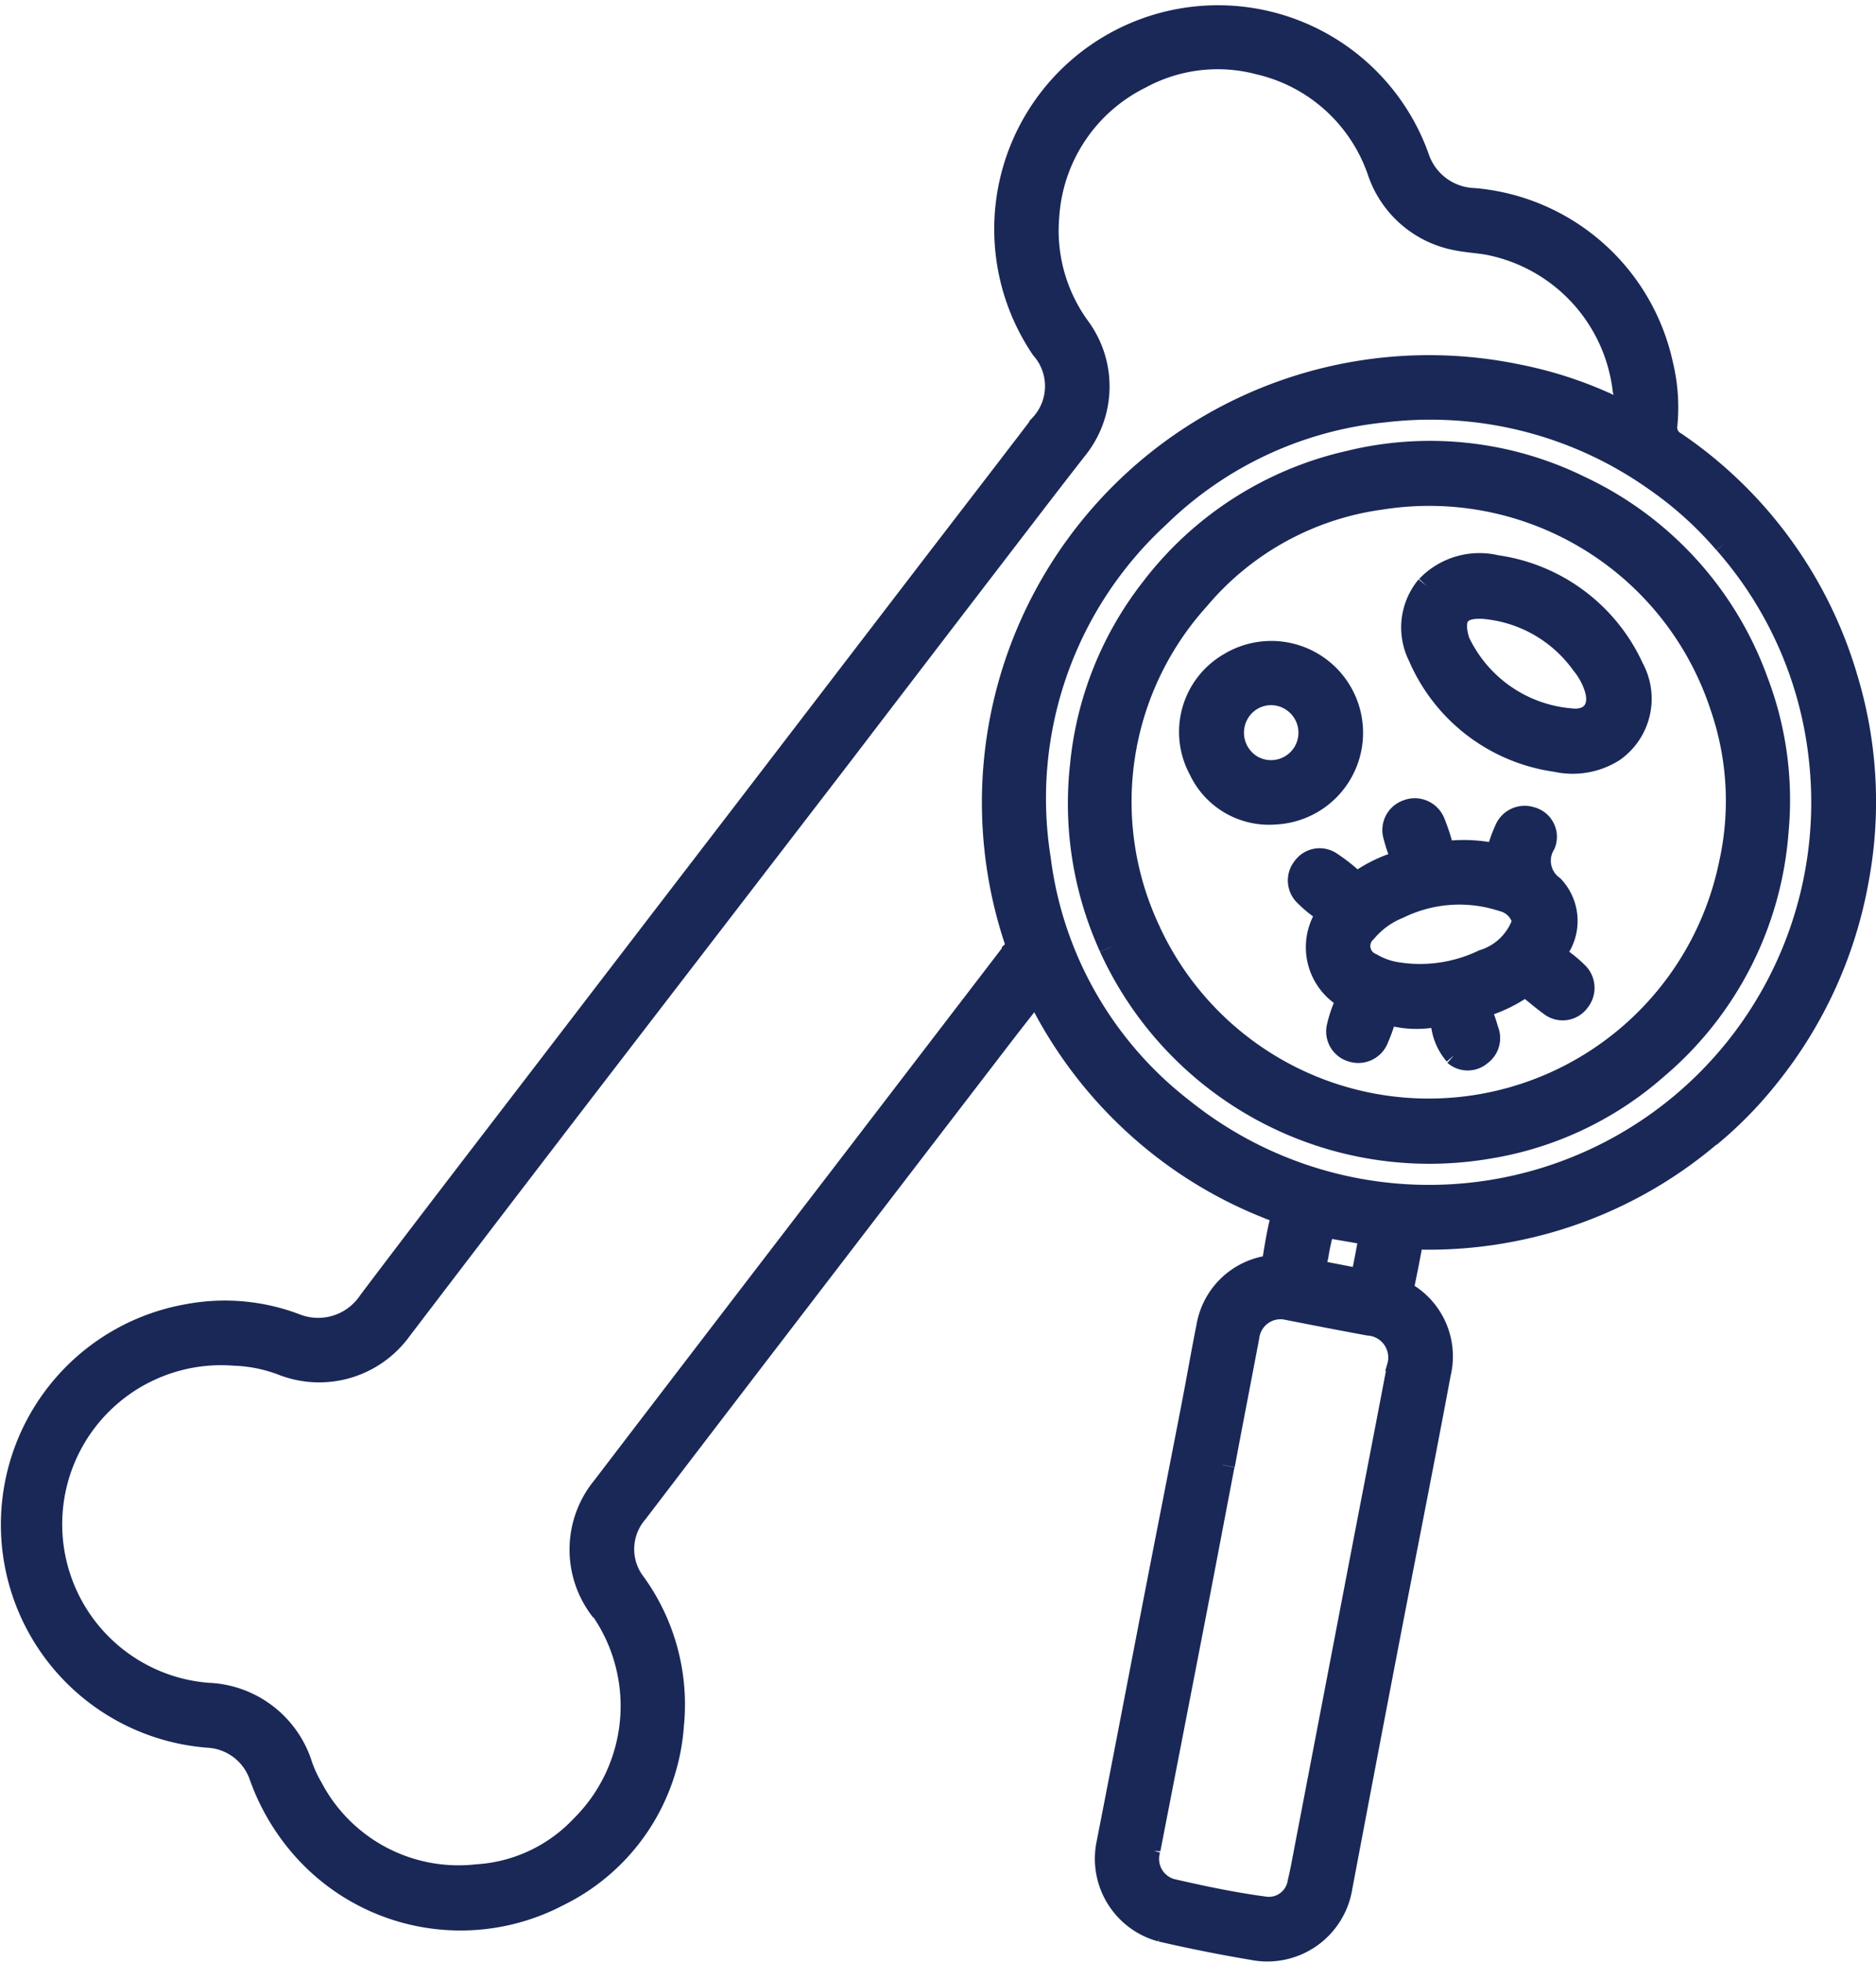
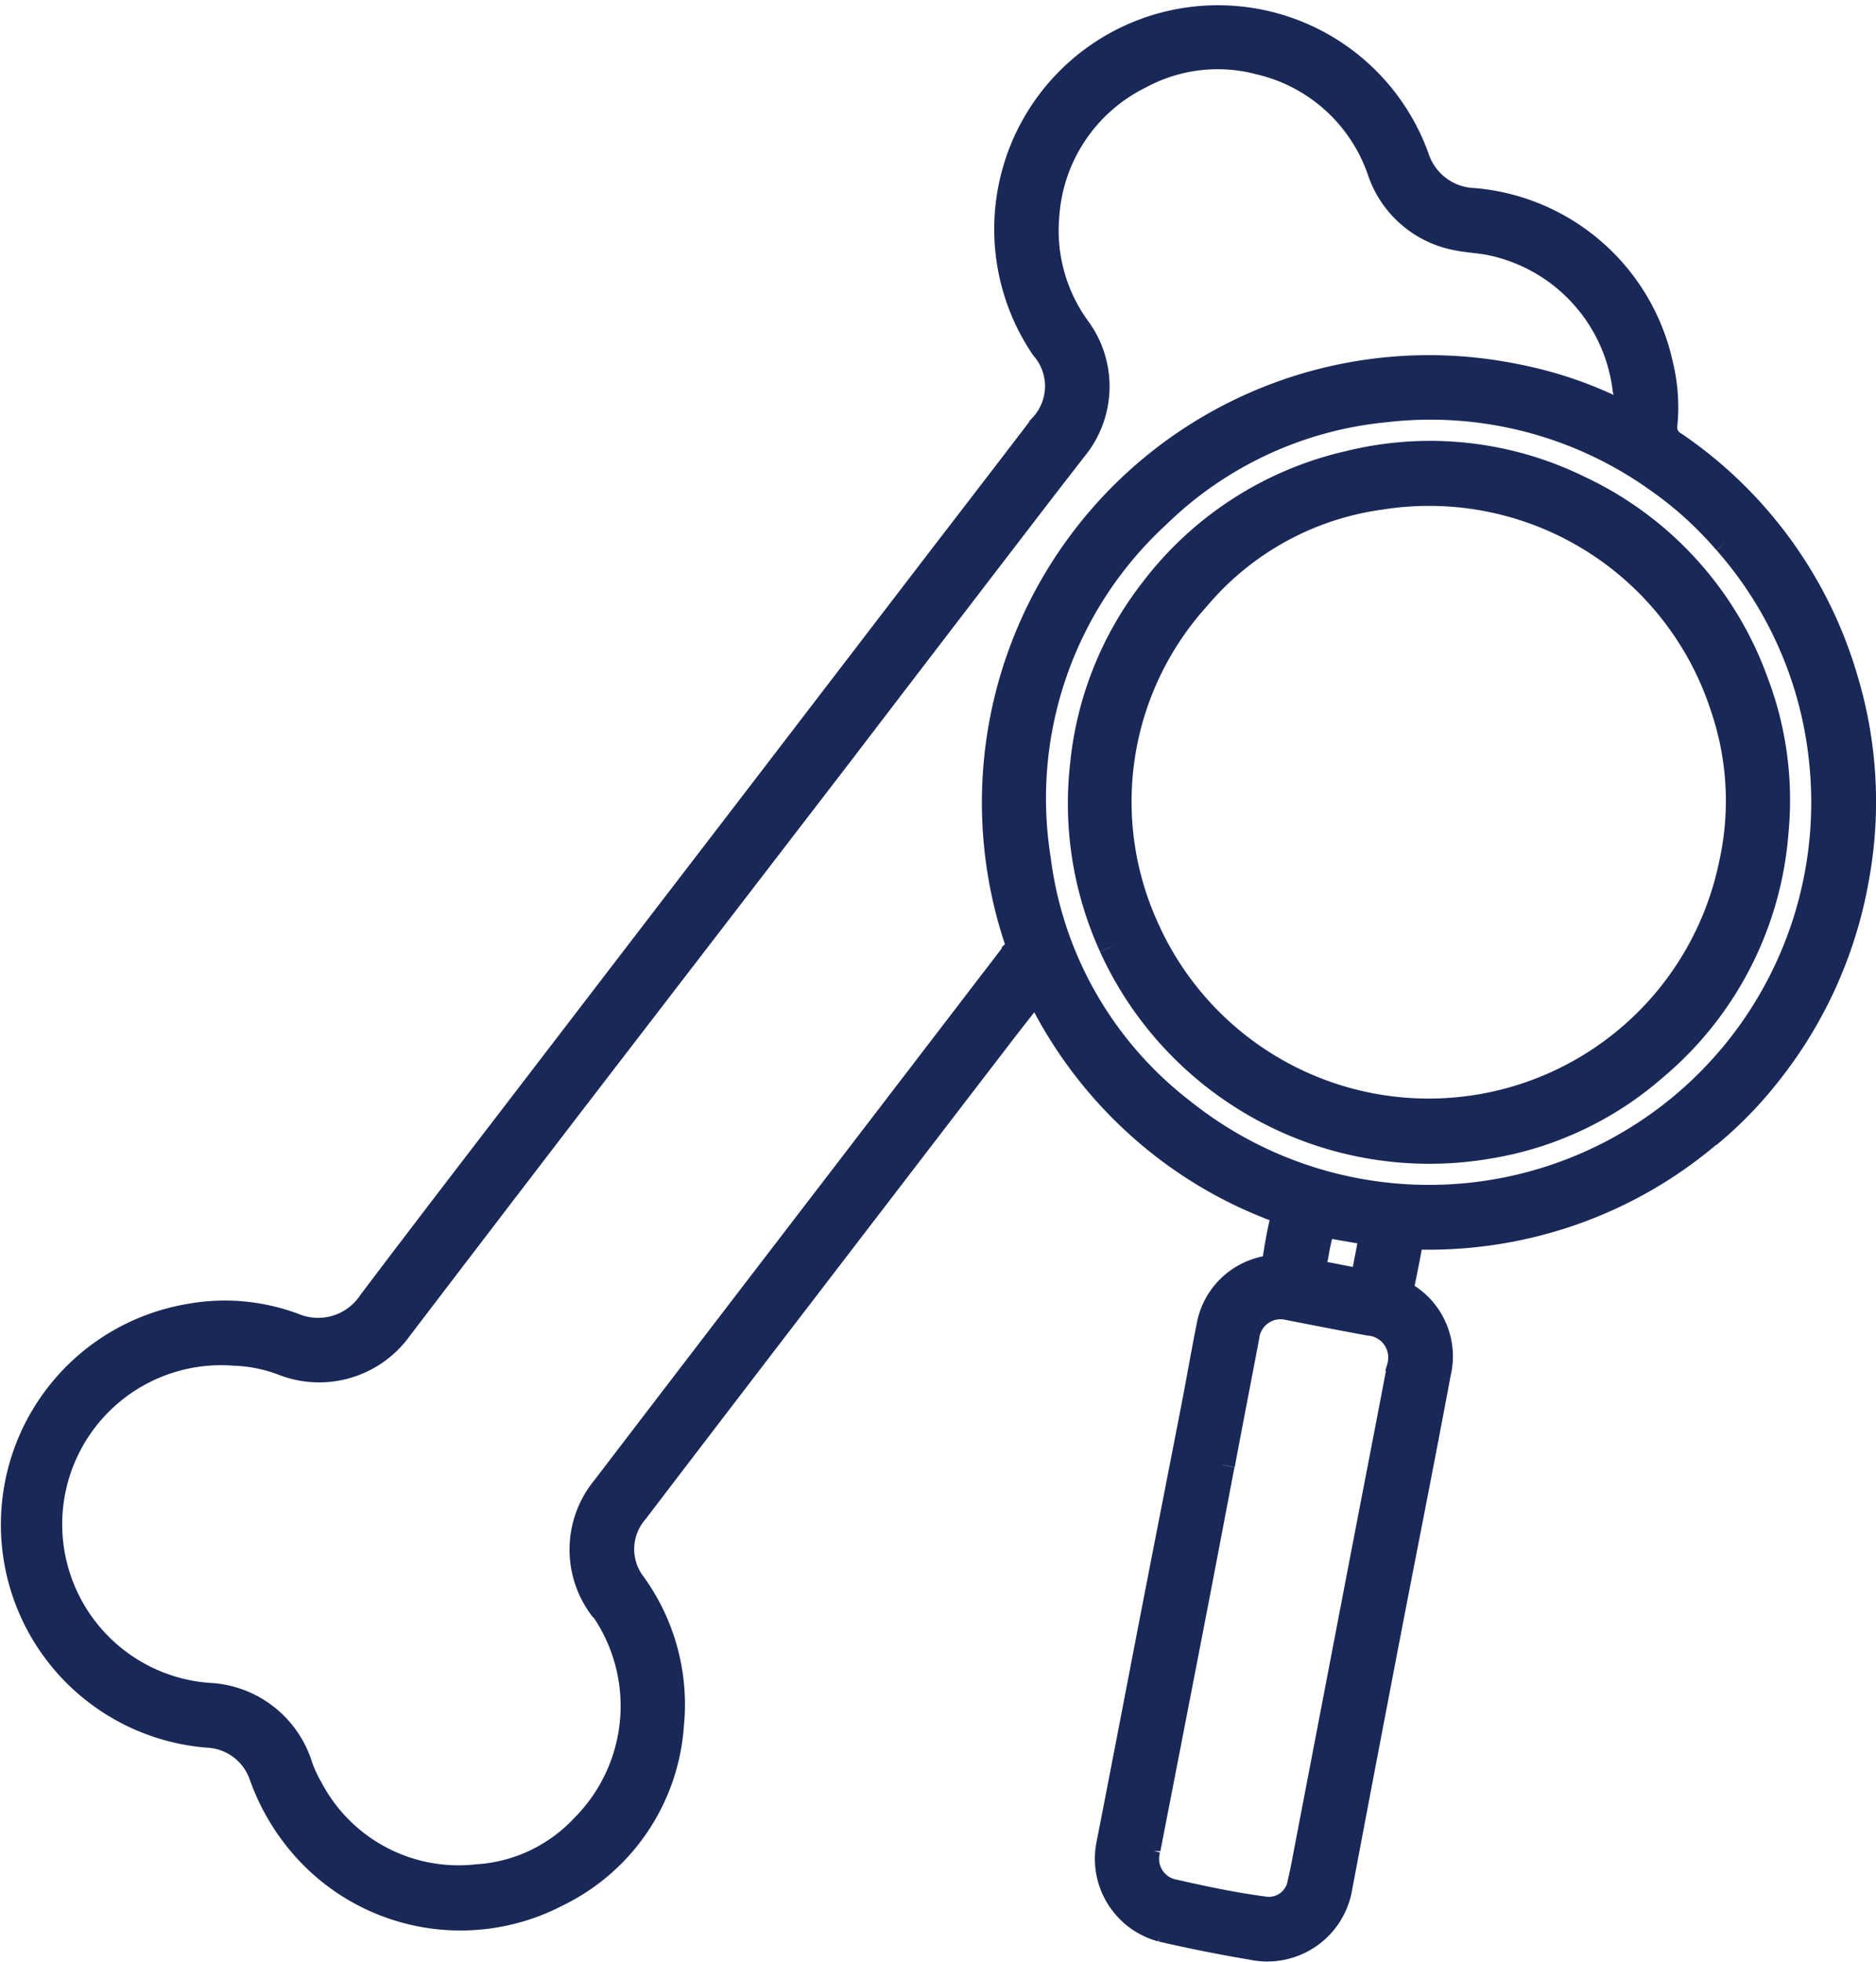
<svg xmlns="http://www.w3.org/2000/svg" width="38.37" height="40.106" viewBox="0 0 38.37 40.106">
  <g id="icon-bone-density-testing-blue" transform="translate(-16.284 -30.887)">
    <path id="Path_40739" data-name="Path 40739" d="M51.232,54.09a8.82,8.82,0,0,1-2.987,1.66,8.922,8.922,0,0,1-2.954.429c-.1,0-.14.017-.158.116-.049.277-.105.553-.162.829a.234.234,0,0,0,.121.263,1.47,1.47,0,0,1,.616,1.576c-.33,1.77-.682,3.536-1.022,5.3q-.5,2.6-.991,5.2A1.51,1.51,0,0,1,41.9,70.7q-.936-.157-1.862-.371a1.5,1.5,0,0,1-1.085-1.724c.336-1.711.662-3.423.994-5.134.248-1.276.5-2.552.747-3.828.106-.546.2-1.093.309-1.638a1.469,1.469,0,0,1,1.149-1.19.241.241,0,0,0,.21-.22c.041-.257.084-.514.147-.767.033-.132-.018-.177-.125-.217a8.79,8.79,0,0,1-2.773-1.67,8.924,8.924,0,0,1-2-2.571q-.049-.093-.1-.185c-.006-.01-.022-.015-.054-.036-.223.285-.449.57-.671.859q-2.439,3.177-4.877,6.356-1.312,1.711-2.621,3.425a1.172,1.172,0,0,0-.034,1.485,4.208,4.208,0,0,1,.768,2.881,4.166,4.166,0,0,1-2.331,3.453,4.282,4.282,0,0,1-5.234-1,4.489,4.489,0,0,1-.825-1.417,1.221,1.221,0,0,0-1.1-.83,4.324,4.324,0,0,1-.41-8.568,4.056,4.056,0,0,1,2.185.187A1.282,1.282,0,0,0,23.86,57.5c1.172-1.552,2.36-3.092,3.544-4.636q2.007-2.618,4.016-5.233l3.834-5c.776-1.012,1.557-2.021,2.33-3.035a1.19,1.19,0,0,0,.029-1.6,4.326,4.326,0,1,1,7.649-3.9,1.273,1.273,0,0,0,1.174.885,4.289,4.289,0,0,1,3.82,3.367,3.655,3.655,0,0,1,.087,1.215.383.383,0,0,0,.2.4,8.791,8.791,0,0,1,3.5,4.832,8.662,8.662,0,0,1,.21,4.095,8.868,8.868,0,0,1-1.826,3.992,8.123,8.123,0,0,1-1.194,1.215m-22.619,9.7a1.985,1.985,0,0,1,.024-2.5q2.421-3.166,4.849-6.327,1.769-2.308,3.538-4.615a.214.214,0,0,0,.057-.226A8.894,8.894,0,0,1,47.293,38.577a8.233,8.233,0,0,1,2.1.71c.042.021.085.056.143.017a.961.961,0,0,0-.019-.452,3.475,3.475,0,0,0-2.773-3c-.228-.043-.463-.051-.688-.1a2.07,2.07,0,0,1-1.559-1.376,3.414,3.414,0,0,0-2.459-2.214,3.334,3.334,0,0,0-2.441.295A3.428,3.428,0,0,0,37.7,35.3a3.388,3.388,0,0,0,.648,2.311,2.006,2.006,0,0,1-.08,2.453q-.533.684-1.06,1.372-1.9,2.474-3.793,4.95Q30.833,49.743,28.25,53.1q-1.9,2.474-3.791,4.953a2.034,2.034,0,0,1-2.39.7,3.063,3.063,0,0,0-.989-.2,3.5,3.5,0,0,0-.545,6.981,2.064,2.064,0,0,1,1.894,1.451,2.657,2.657,0,0,0,.213.459,3.416,3.416,0,0,0,3.4,1.8,3.233,3.233,0,0,0,2.154-1.009,3.488,3.488,0,0,0,.419-4.451M51.579,41.969a7.5,7.5,0,0,0-1.425-1.285,7.984,7.984,0,0,0-5.546-1.414,7.72,7.72,0,0,0-4.646,2.162,7.847,7.847,0,0,0-2.435,7.02,7.7,7.7,0,0,0,2.941,5.134,8.068,8.068,0,0,0,13.066-7.153,7.989,7.989,0,0,0-1.954-4.465M41.287,60.832c-.189.988-.376,1.976-.567,2.964q-.473,2.444-.949,4.886a.681.681,0,0,0,.464.856c.624.143,1.25.276,1.885.361a.64.64,0,0,0,.748-.528c.066-.28.115-.565.17-.848q.539-2.806,1.077-5.613c.261-1.36.527-2.719.785-4.079a.7.7,0,0,0-.623-.894c-.546-.1-1.093-.207-1.638-.314a.689.689,0,0,0-.847.583c-.163.863-.332,1.725-.5,2.624m2.2-3.881.515.1c.091.019.152-.01.17-.106.044-.227.09-.454.13-.681.014-.078.013-.164-.091-.183-.287-.053-.575-.1-.867-.151a4.425,4.425,0,0,0-.144.627C43.131,56.88,43.128,56.88,43.49,56.951Z" transform="translate(0 0)" fill="#192857" stroke="#192857" stroke-width="0.5" />
    <path id="Path_40740" data-name="Path 40740" d="M533.193,251.956a7.056,7.056,0,0,1-.594-3.7,6.927,6.927,0,0,1,1.435-3.6,7,7,0,0,1,4.023-2.589,6.925,6.925,0,0,1,4.712.509,7,7,0,0,1,3.612,3.958,6.792,6.792,0,0,1,.417,3.051,7,7,0,0,1-2.47,4.841,6.837,6.837,0,0,1-3.416,1.613,7.152,7.152,0,0,1-7.719-4.081m.748-.342a6.315,6.315,0,0,0,11.928-1.337,5.939,5.939,0,0,0-.181-3.247,6.308,6.308,0,0,0-6.977-4.26,5.942,5.942,0,0,0-3.753,2.064A6.2,6.2,0,0,0,533.941,251.614Z" transform="translate(-494.181 -201.717)" fill="#192857" stroke="#192857" stroke-width="0.5" />
-     <path id="Path_40741" data-name="Path 40741" d="M642.022,419.431a1.118,1.118,0,0,1-.258-.562c-.052-.167-.117-.247-.314-.206a2.027,2.027,0,0,1-.693-.039c-.139-.02-.193.019-.23.14a3.206,3.206,0,0,1-.125.337.4.4,0,0,1-.494.255.39.39,0,0,1-.278-.48,2.62,2.62,0,0,1,.129-.4.211.211,0,0,0-.074-.272,1.168,1.168,0,0,1-.357-1.477.218.218,0,0,0-.08-.3,2.4,2.4,0,0,1-.289-.247.391.391,0,0,1-.037-.537.382.382,0,0,1,.529-.091,3.545,3.545,0,0,1,.417.322.179.179,0,0,0,.244.022,2.848,2.848,0,0,1,.682-.332c.137-.041.154-.118.1-.241a2.714,2.714,0,0,1-.11-.342.393.393,0,0,1,.252-.493.4.4,0,0,1,.512.22,3.926,3.926,0,0,1,.15.439.216.216,0,0,0,.244.177,3.073,3.073,0,0,1,.758.036.169.169,0,0,0,.222-.137,2.649,2.649,0,0,1,.133-.355.4.4,0,0,1,.5-.231.375.375,0,0,1,.255.5.678.678,0,0,0,.18.9,1,1,0,0,1,.134,1.184.24.24,0,0,0,.094.351,2.449,2.449,0,0,1,.256.22.4.4,0,0,1,.039.552.382.382,0,0,1-.545.077c-.138-.1-.267-.208-.4-.317a.182.182,0,0,0-.248-.015,2.868,2.868,0,0,1-.644.315c-.14.049-.19.128-.125.274a2.9,2.9,0,0,1,.091.281.389.389,0,0,1-.131.473.379.379,0,0,1-.5,0m1.407-2.721a.6.6,0,0,0-.447-.436,2.846,2.846,0,0,0-2.134.152,1.728,1.728,0,0,0-.678.491.424.424,0,0,0,.123.706,1.5,1.5,0,0,0,.514.185,3.02,3.02,0,0,0,1.791-.255A1.275,1.275,0,0,0,643.429,416.71Z" transform="translate(-595.958 -367.008)" fill="#192857" stroke="#192857" stroke-width="0.5" />
-     <path id="Path_40742" data-name="Path 40742" d="M693.973,296.706a1.456,1.456,0,0,1,1.394-.41,3.6,3.6,0,0,1,2.775,2.074,1.28,1.28,0,0,1-.388,1.659,1.539,1.539,0,0,1-1.159.2,3.563,3.563,0,0,1-2.781-2.12,1.285,1.285,0,0,1,.159-1.406m.61,1.125a2.81,2.81,0,0,0,2.3,1.6c.437.053.665-.234.542-.654a1.5,1.5,0,0,0-.278-.517A2.79,2.79,0,0,0,695.1,297.1C694.582,297.074,694.417,297.311,694.583,297.83Z" transform="translate(-648.482 -253.813)" fill="#192857" stroke="#192857" stroke-width="0.5" />
-     <path id="Path_40743" data-name="Path 40743" d="M586.992,338.866a1.627,1.627,0,1,1,.928,3.005,1.54,1.54,0,0,1-1.51-.887,1.587,1.587,0,0,1,.582-2.119m.138,1.017a.819.819,0,0,0,.335,1.076.811.811,0,0,0,.86-1.371A.8.8,0,0,0,587.13,339.883Z" transform="translate(-545.569 -294.38)" fill="#192857" stroke="#192857" stroke-width="0.5" />
  </g>
</svg>